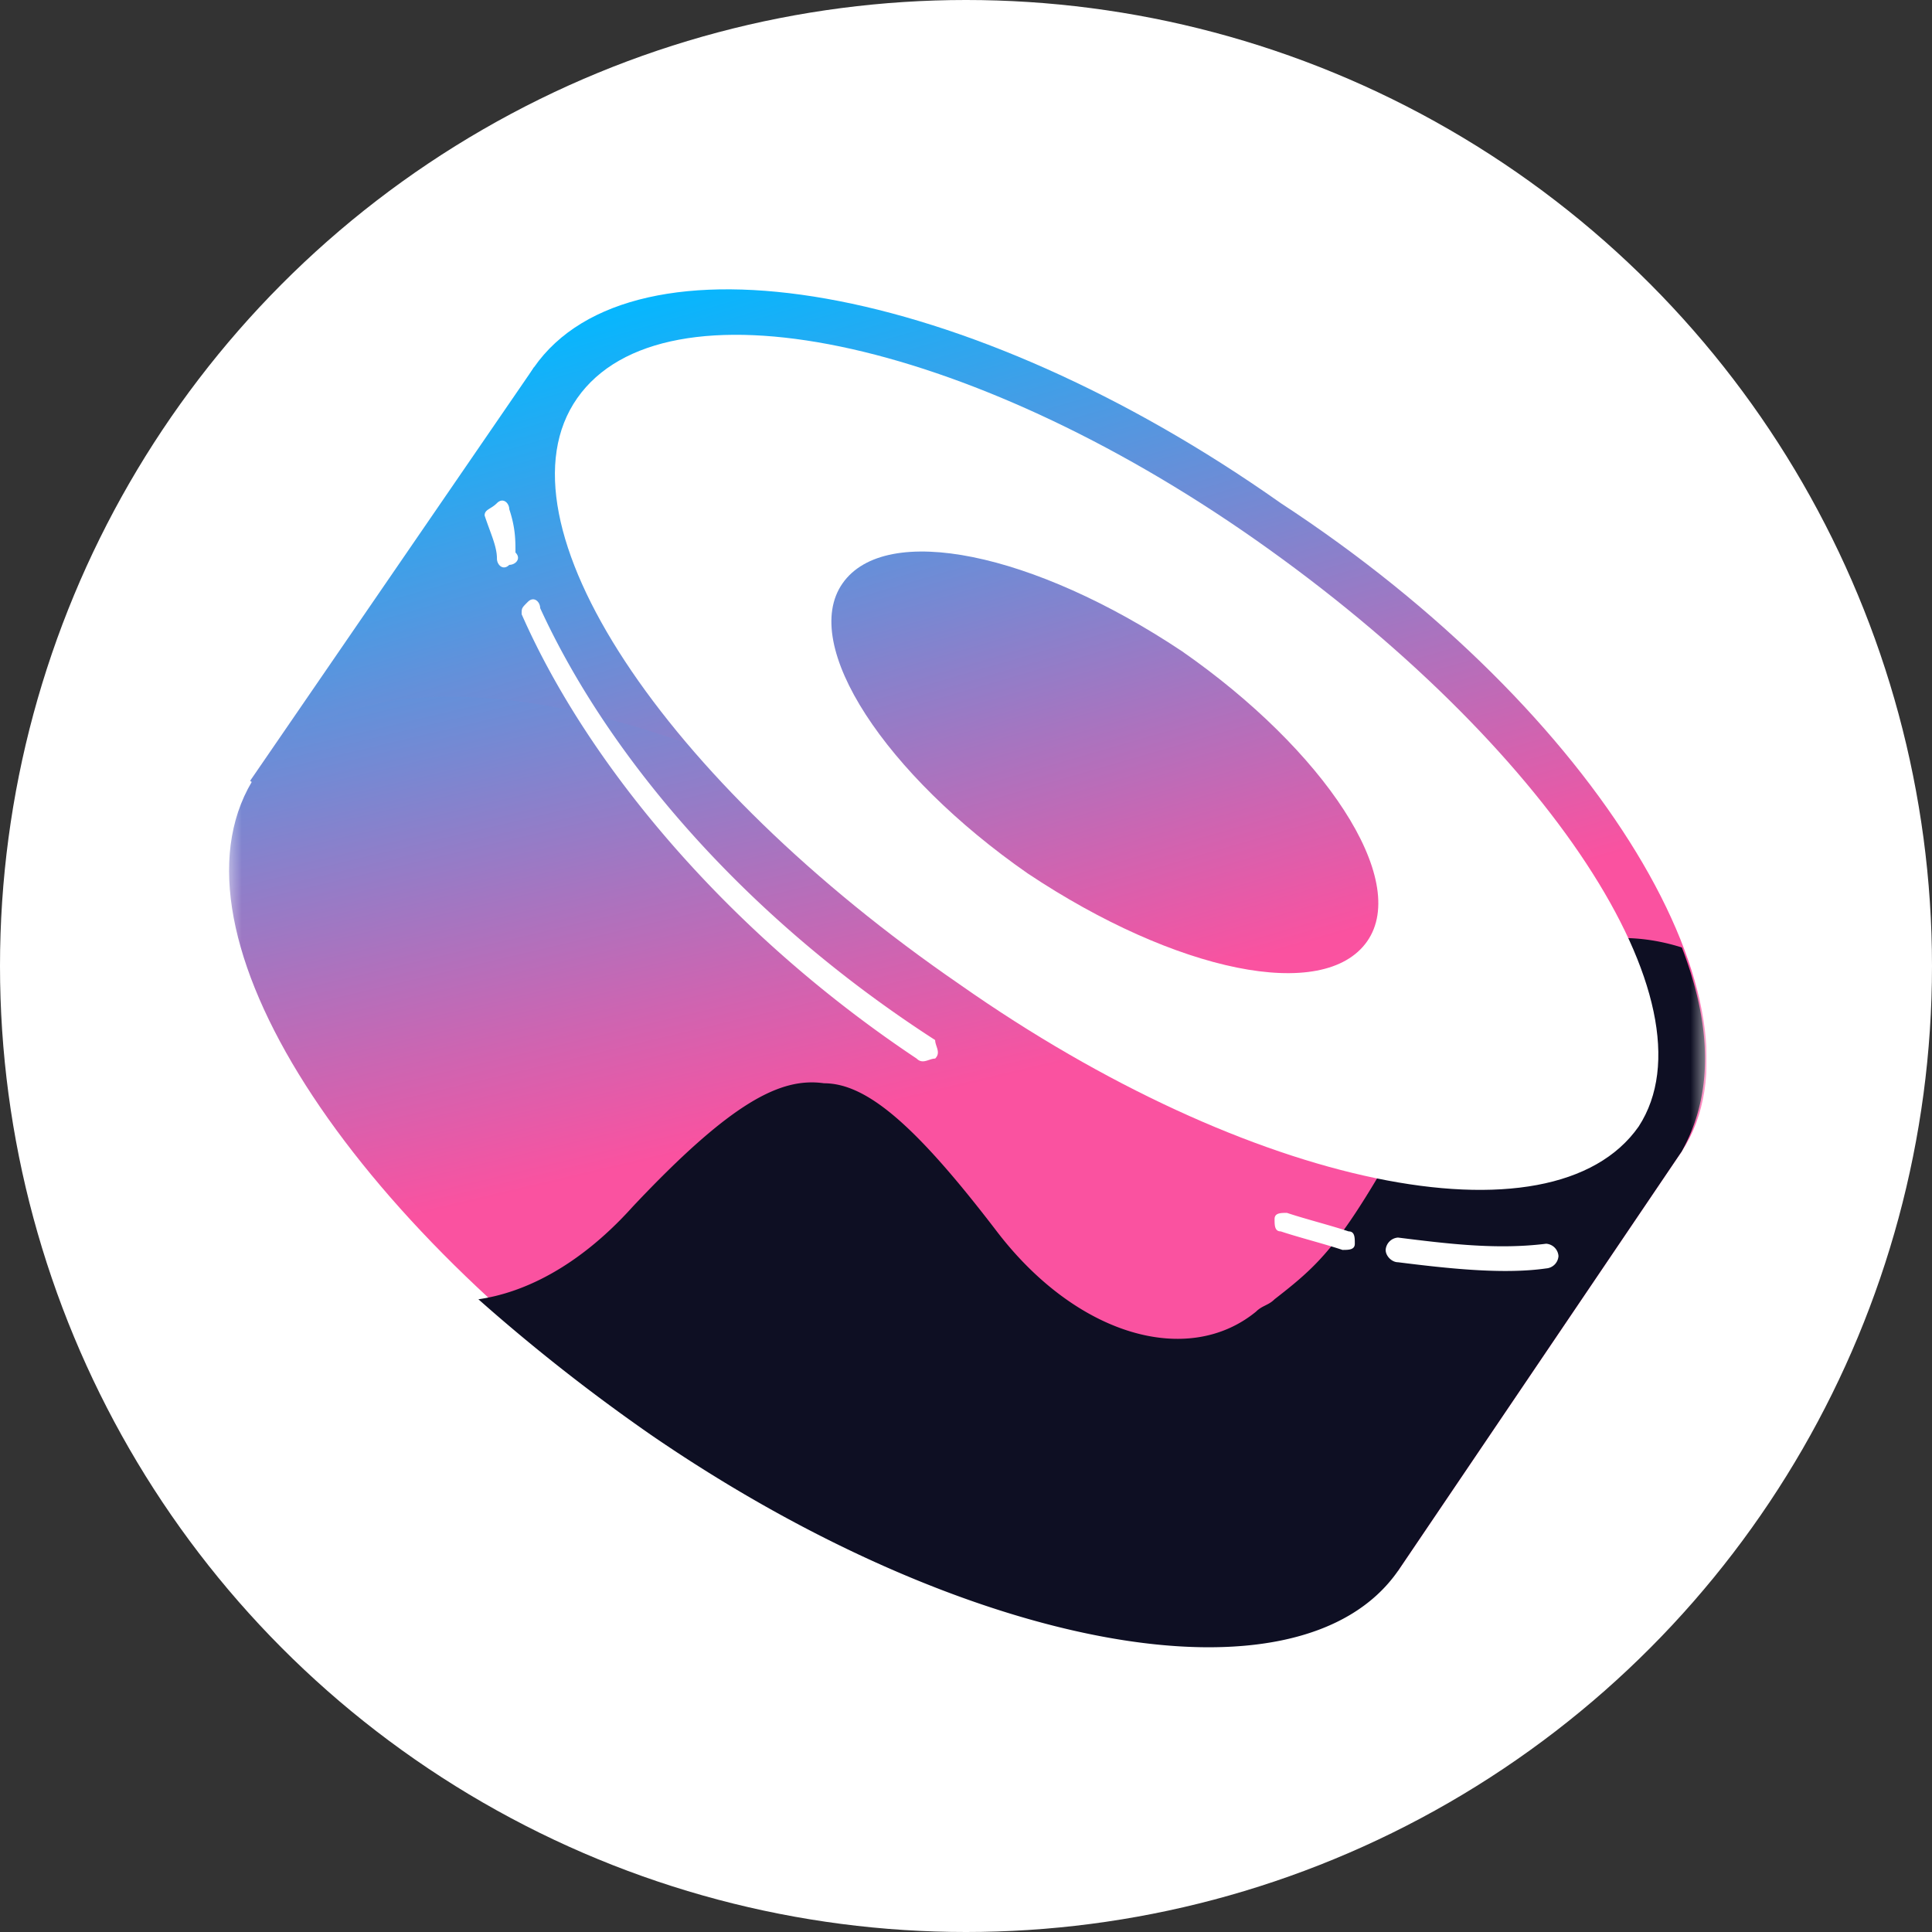
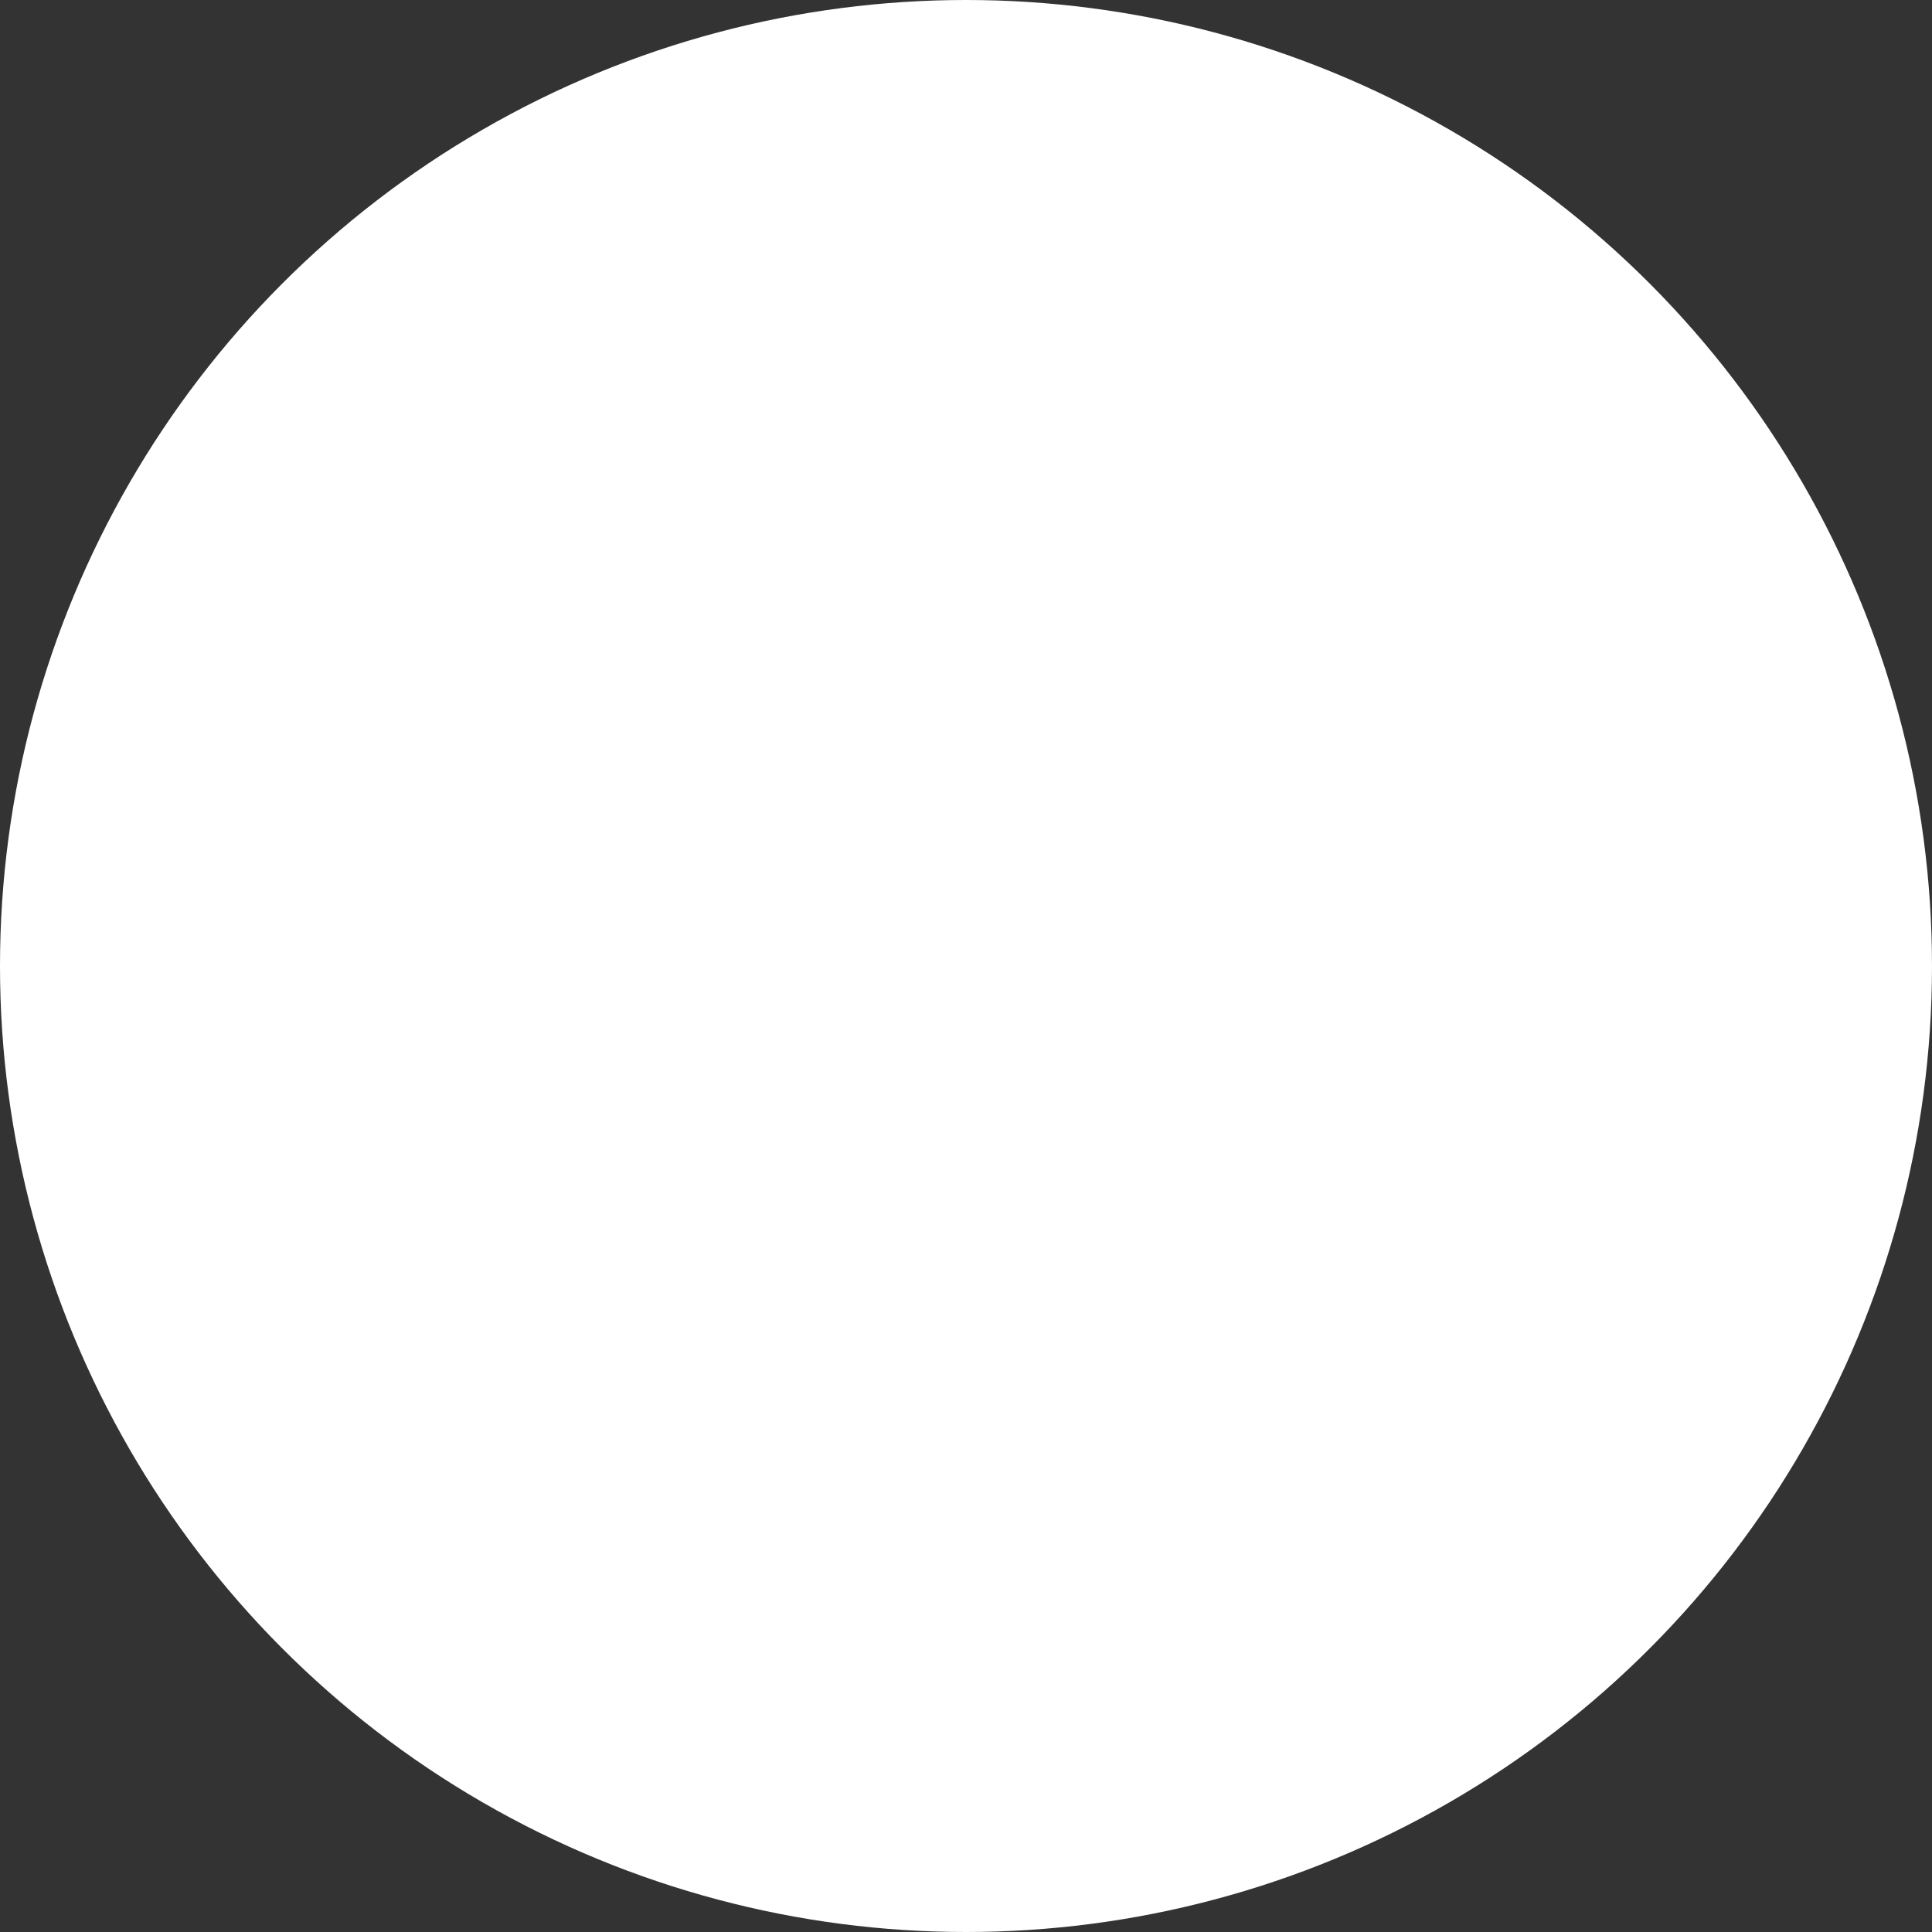
<svg xmlns="http://www.w3.org/2000/svg" width="60" height="60" fill="none">
  <rect width="100%" height="100%" fill="#333333" stroke="none" />
  <circle cx="30" cy="30" r="30" fill="#fff" />
  <g clip-path="url(#a)">
    <mask id="b" style="mask-type:luminance" maskUnits="userSpaceOnUse" x="7" y="7" width="46" height="46">
      <path d="M53 7H7v46h46V7z" fill="#fff" />
    </mask>
    <g mask="url(#b)">
-       <path d="m16.583 11.408 35.65 24.342-8.816 13.033L7.767 24.25l8.816-12.842z" fill="url(#c)" />
+       <path d="m16.583 11.408 35.65 24.342-8.816 13.033L7.767 24.25z" fill="url(#c)" />
      <path d="M52.233 35.75c-3.066 4.408-13.416 2.683-23.191-4.217-9.967-6.708-15.334-15.717-12.459-20.125C19.65 7 30 8.725 39.775 15.625c9.967 6.517 15.333 15.716 12.458 20.125z" fill="url(#d)" />
      <path d="M43.416 48.592C40.35 53 30 51.275 20.226 44.375 10.45 37.475 4.892 28.66 7.958 24.06c3.067-4.409 13.417-2.684 23.192 4.216s15.142 15.909 12.267 20.317z" fill="url(#e)" />
      <path d="m52.233 35.75-8.816 13.034C40.35 53.192 30 51.275 20.224 44.567a57.747 57.747 0 0 1-5.367-4.217c1.342-.191 3.067-.958 4.792-2.875 3.067-3.258 4.6-4.025 5.942-3.833 1.341 0 2.875 1.342 5.366 4.6 2.492 3.258 5.942 4.217 8.05 2.492.192-.192.383-.192.575-.384 1.725-1.341 2.3-1.916 5.559-8.05.766-1.533 3.45-4.025 7.091-2.875.959 2.492.959 4.6 0 6.325z" fill="#0E0F23" />
      <path fill-rule="evenodd" clip-rule="evenodd" d="M50.891 34.984c-2.683 3.833-12.075 1.916-21.083-4.409-9.2-6.325-14.567-14.375-11.883-18.208C20.608 8.534 30 10.45 39.008 16.775S53.383 31.15 50.891 34.984zm-8.433-5.75c-1.342 1.916-5.942.958-10.542-2.109-4.408-3.066-7.091-7.091-5.75-9.008 1.342-1.917 5.942-.958 10.542 2.108 4.408 3.067 7.092 7.092 5.75 9.009z" fill="#fff" />
      <path d="M15.816 15.817c0-.192-.191-.383-.383-.192-.191.192-.383.192-.383.384.191.575.383.958.383 1.341 0 .192.192.384.383.192.192 0 .384-.192.192-.383 0-.384 0-.767-.191-1.342zM16.775 18.884c0-.192-.192-.384-.383-.192-.192.192-.192.192-.192.383 2.108 4.792 6.517 9.967 12.267 13.8.191.192.383 0 .575 0 .191-.191 0-.383 0-.575-5.942-3.833-10.159-8.816-12.267-13.416zM39.967 37.667c-.192 0-.384 0-.384.192 0 .191 0 .383.192.383.575.192 1.342.383 1.916.575.192 0 .384 0 .384-.192 0-.191 0-.383-.192-.383-.575-.192-1.342-.383-1.916-.575zM43.416 38.434a.412.412 0 0 0-.383.383c0 .192.192.383.383.383 1.534.192 3.259.384 4.6.192a.412.412 0 0 0 .384-.383.412.412 0 0 0-.383-.384c-1.534.192-3.067 0-4.6-.191z" fill="#fff" />
    </g>
  </g>
  <defs>
    <linearGradient id="c" x1="23.568" y1="7.947" x2="30.638" y2="32.224" gradientUnits="userSpaceOnUse">
      <stop stop-color="#03B8FF" />
      <stop offset="1" stop-color="#FA52A0" />
    </linearGradient>
    <linearGradient id="d" x1="29.39" y1="6.252" x2="36.46" y2="30.529" gradientUnits="userSpaceOnUse">
      <stop stop-color="#03B8FF" />
      <stop offset="1" stop-color="#FA52A0" />
    </linearGradient>
    <linearGradient id="e" x1="20.281" y1="9.58" x2="26.212" y2="34.639" gradientUnits="userSpaceOnUse">
      <stop stop-color="#03B8FF" />
      <stop offset="1" stop-color="#FA52A0" />
    </linearGradient>
    <clipPath id="a">
-       <path fill="#fff" transform="translate(7 6)" d="M0 0h46v46H0z" />
-     </clipPath>
+       </clipPath>
  </defs>
</svg>